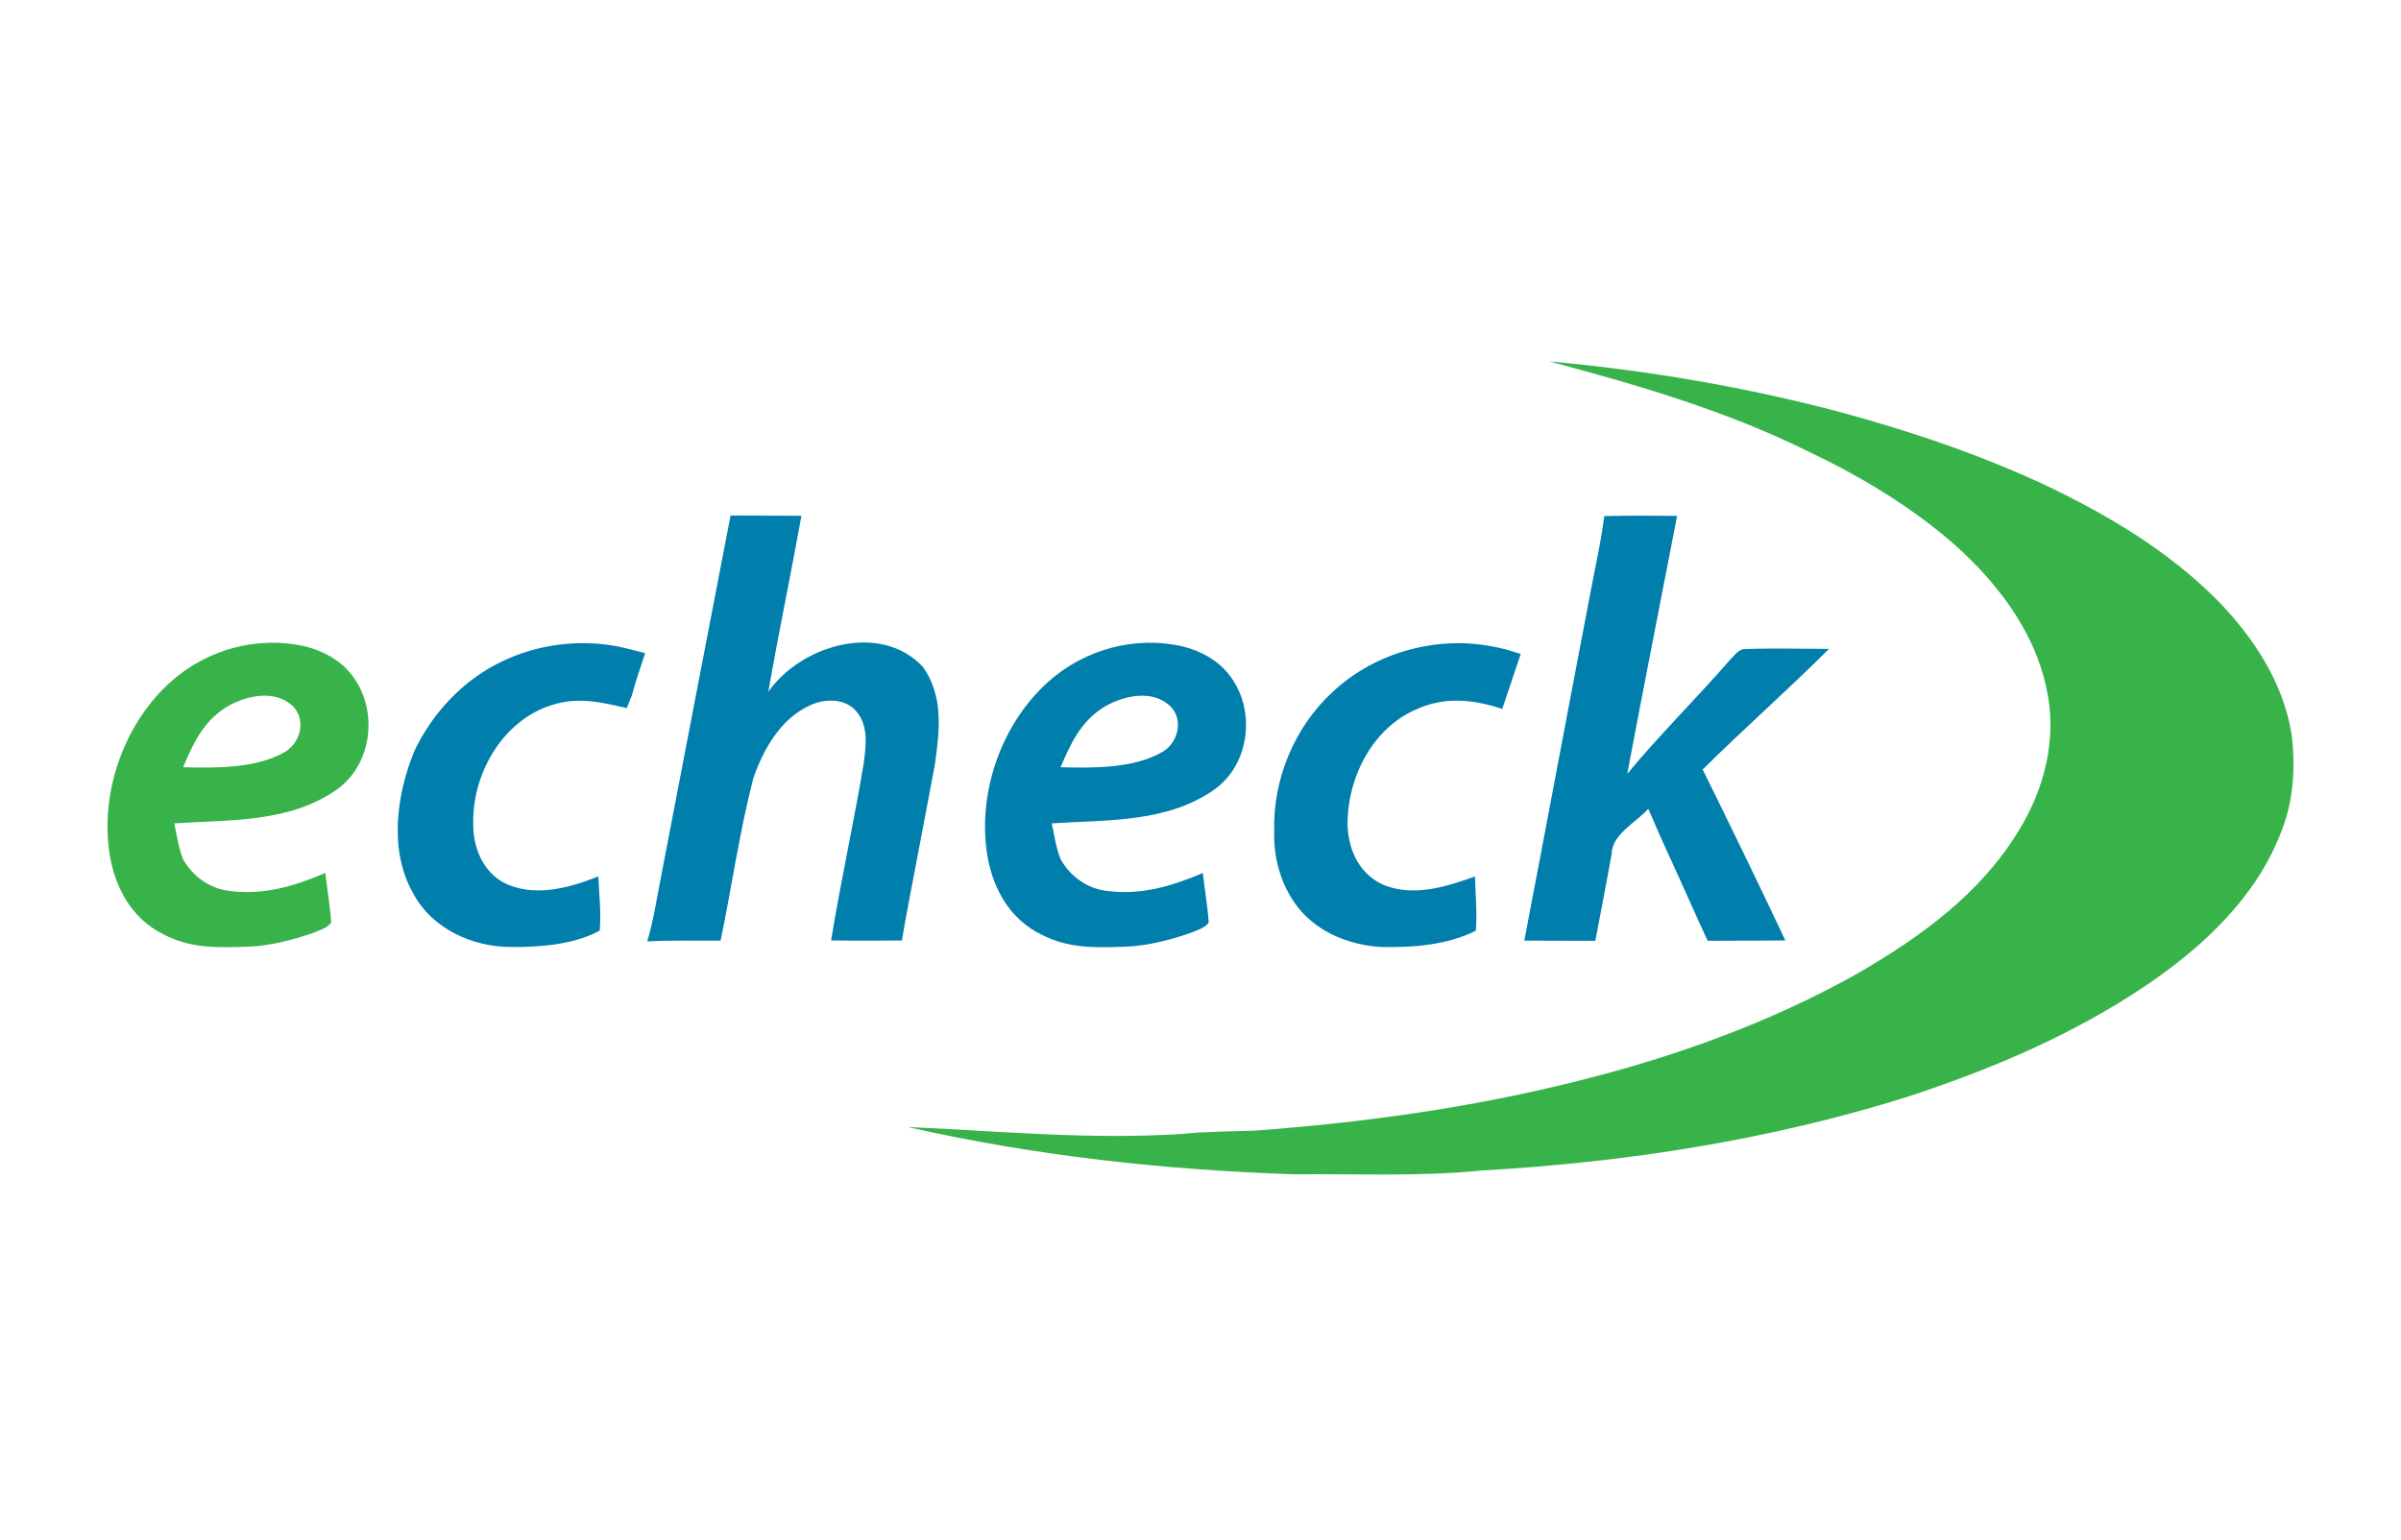
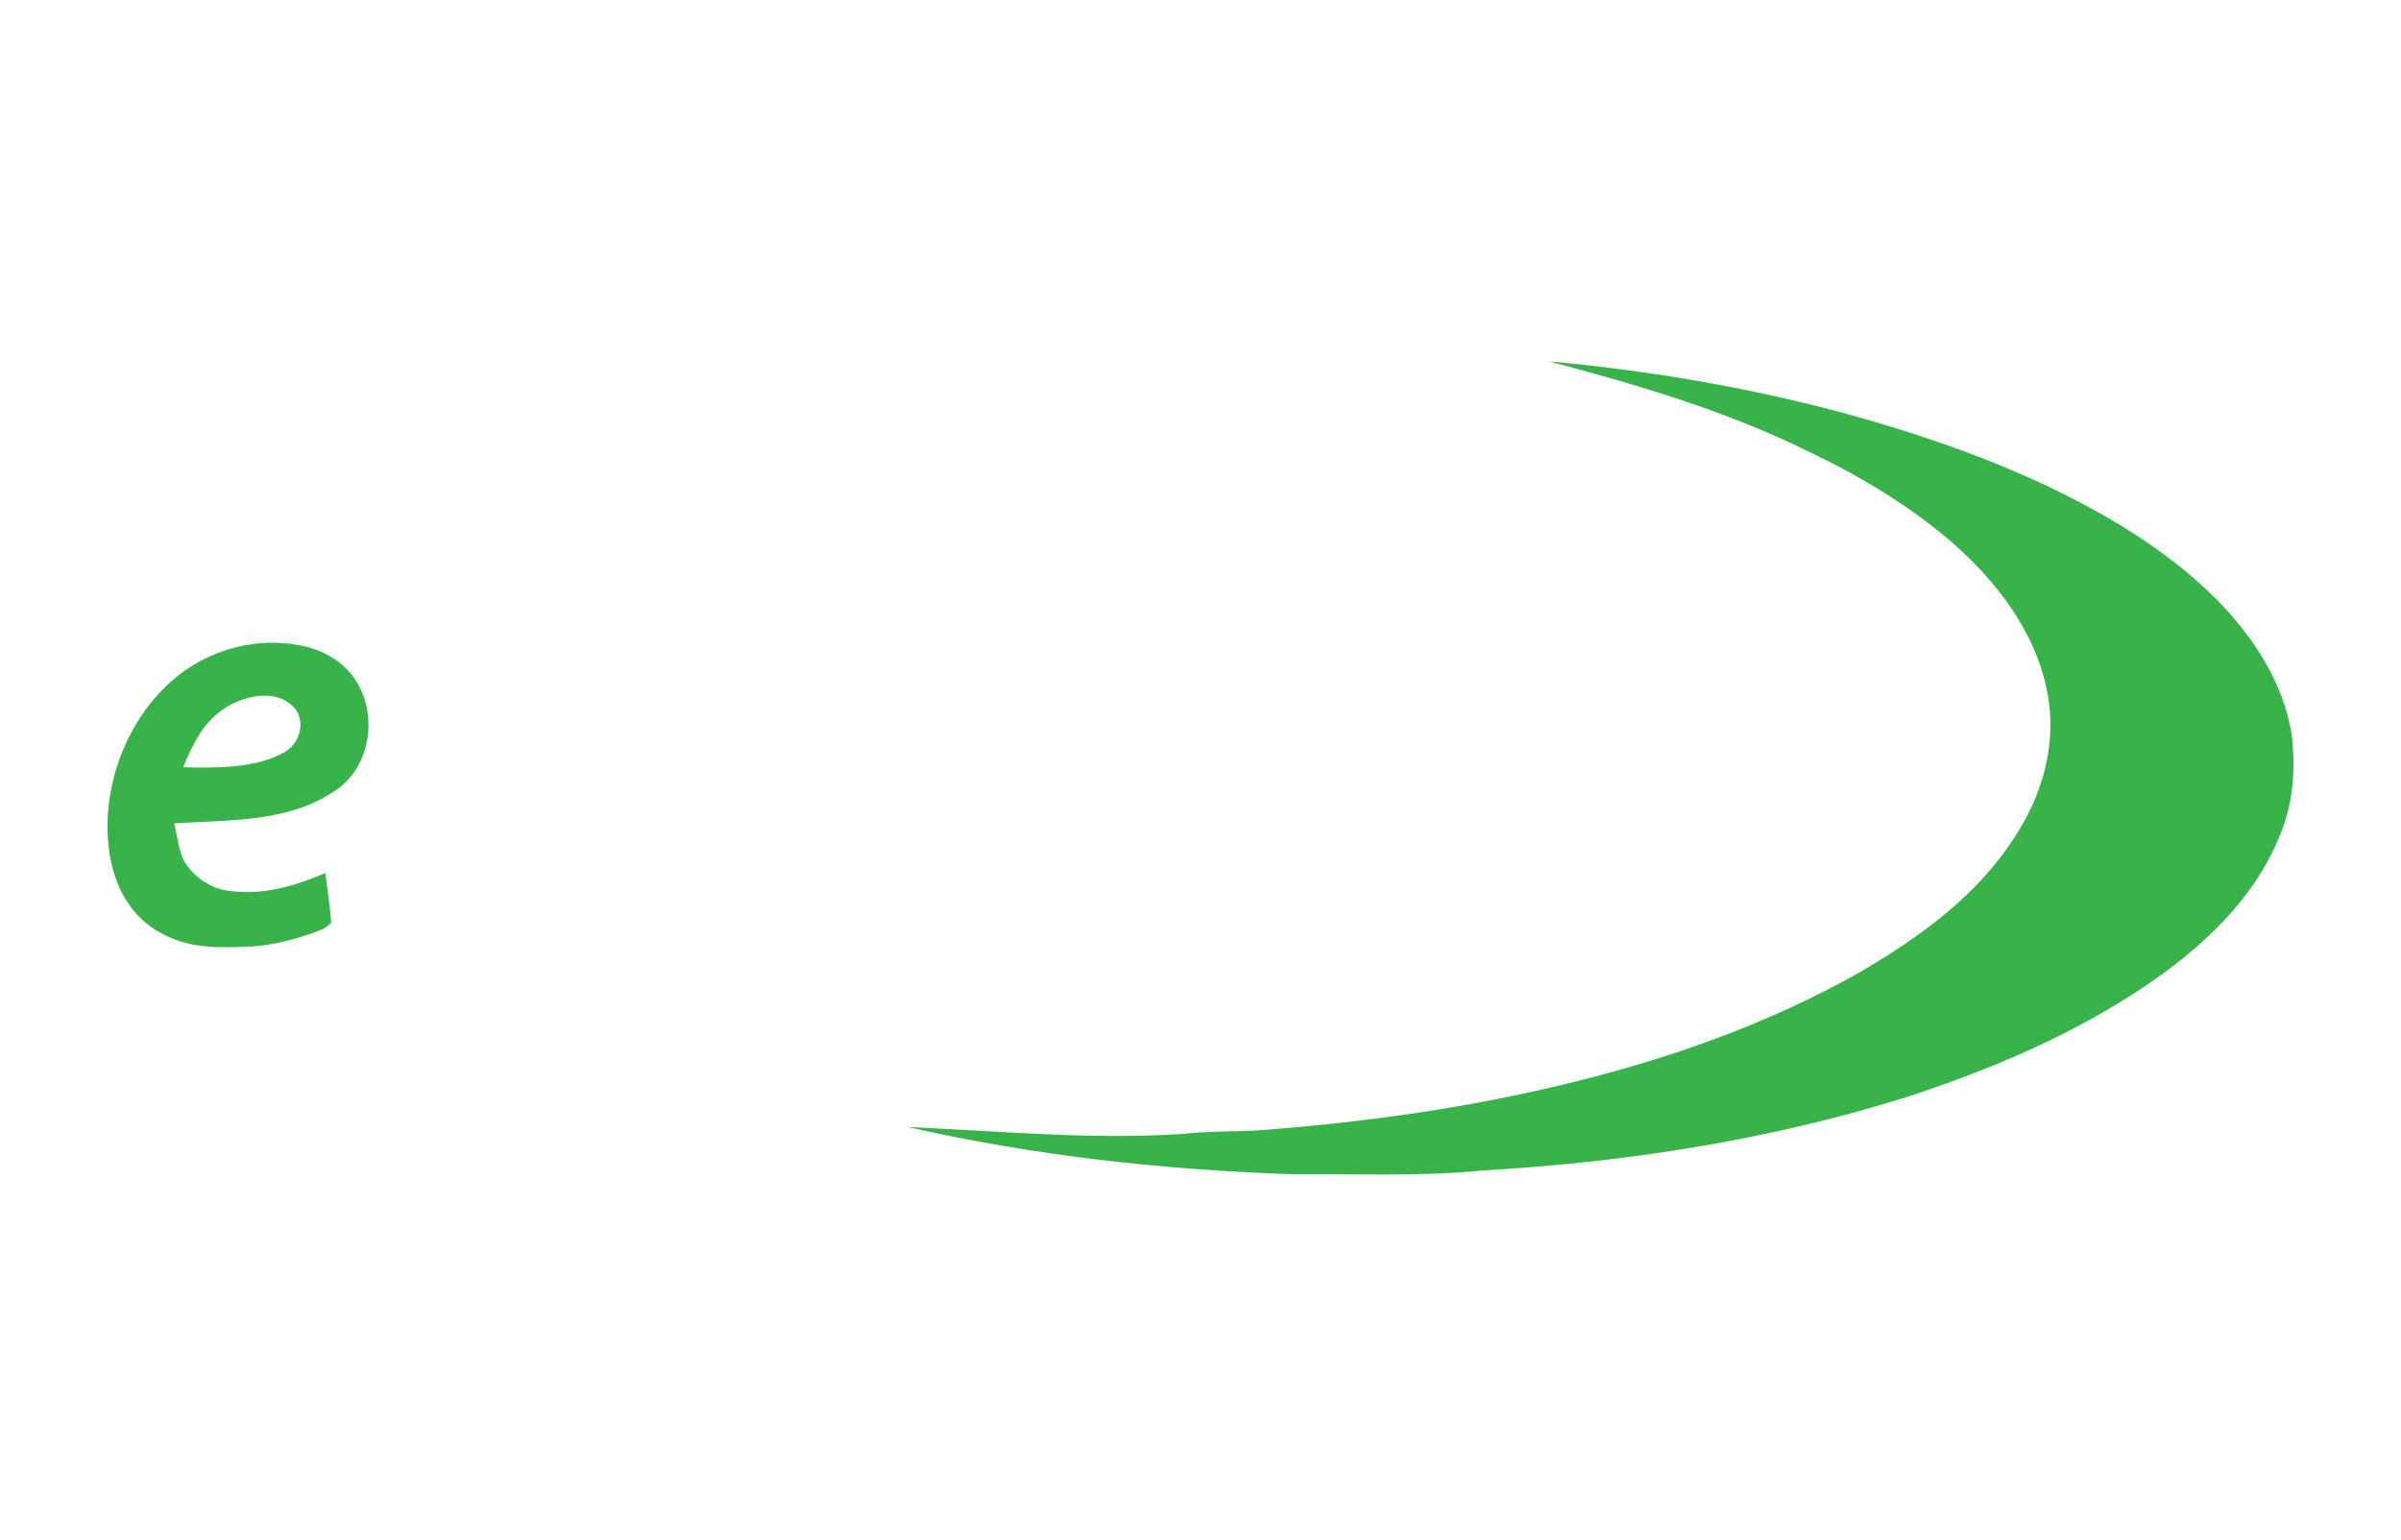
<svg xmlns="http://www.w3.org/2000/svg" fill="none" height="43" viewBox="0 0 67 43" width="67">
  <path d="M43.232 10.088C45.959 10.335 48.718 10.804 51.365 11.507C53.343 12.044 55.302 12.706 57.157 13.581C58.87 14.403 60.534 15.401 61.88 16.76C62.882 17.788 63.72 19.057 63.947 20.499C64.066 21.46 63.997 22.432 63.614 23.327C62.898 25.113 61.428 26.465 59.864 27.522C57.809 28.903 55.554 29.852 53.209 30.622C49.382 31.823 45.366 32.446 41.367 32.672C39.61 32.848 37.869 32.762 36.105 32.779C32.48 32.656 28.872 32.264 25.331 31.459C27.899 31.572 30.411 31.82 32.995 31.652C33.668 31.58 34.341 31.586 35.015 31.56C38.042 31.337 41.044 30.923 43.991 30.183C46.72 29.506 49.4 28.544 51.856 27.162C53.6 26.147 55.258 24.953 56.325 23.199C57.065 22.007 57.42 20.568 57.1 19.182C56.764 17.614 55.729 16.262 54.553 15.213C53.342 14.146 51.923 13.299 50.47 12.606C48.155 11.461 45.718 10.751 43.232 10.088Z" fill="#37B34A" />
-   <path d="M20.387 14.389C21.046 14.397 21.706 14.393 22.364 14.397C22.069 16.036 21.726 17.668 21.44 19.311C22.346 18.012 24.568 17.341 25.759 18.62C26.332 19.443 26.219 20.379 26.092 21.318C25.849 22.626 25.596 23.934 25.348 25.241C25.284 25.577 25.224 25.915 25.168 26.253C24.509 26.259 23.85 26.261 23.191 26.25C23.461 24.604 23.824 22.972 24.099 21.326C24.163 20.84 24.247 20.267 23.9 19.862C23.592 19.479 22.991 19.496 22.587 19.697C21.777 20.071 21.295 20.927 21.018 21.736C20.635 23.22 20.421 24.755 20.108 26.256C19.423 26.262 18.743 26.242 18.062 26.278C18.252 25.639 18.344 24.964 18.478 24.308C19.115 21.002 19.747 17.695 20.387 14.389ZM46.8 14.401C46.334 16.801 45.861 19.201 45.408 21.602C46.319 20.501 47.339 19.5 48.274 18.42C48.401 18.302 48.527 18.098 48.72 18.117C49.49 18.09 50.266 18.112 51.037 18.114C49.888 19.261 48.667 20.337 47.513 21.479C48.295 23.062 49.065 24.654 49.821 26.25C49.098 26.262 48.376 26.253 47.653 26.261C47.293 25.493 46.96 24.716 46.603 23.947C46.393 23.494 46.191 23.036 45.996 22.575C45.647 22.969 44.978 23.285 44.972 23.849C44.824 24.654 44.673 25.457 44.517 26.262C43.857 26.258 43.196 26.259 42.536 26.256C43.189 22.846 43.824 19.433 44.481 16.024C44.589 15.487 44.699 14.949 44.768 14.406C45.445 14.39 46.122 14.393 46.8 14.401ZM17.21 18.039C17.478 18.093 17.738 18.165 18.003 18.232C17.872 18.626 17.738 19.015 17.631 19.415L17.489 19.766C16.785 19.604 16.144 19.447 15.427 19.672C14.009 20.096 13.143 21.648 13.207 23.075C13.218 23.757 13.551 24.454 14.217 24.711C15.016 25.026 15.933 24.769 16.696 24.464C16.717 24.964 16.779 25.477 16.735 25.977C16.03 26.363 15.096 26.438 14.303 26.434C13.197 26.446 12.053 25.931 11.522 24.923C10.851 23.73 11.063 22.192 11.558 20.974C12.067 19.892 12.953 18.95 14.045 18.447C15.019 17.983 16.15 17.843 17.21 18.039ZM39.73 18.044C40.661 17.871 41.543 17.95 42.435 18.255C42.261 18.766 42.097 19.28 41.919 19.789C41.127 19.523 40.312 19.439 39.531 19.797C38.277 20.328 37.572 21.764 37.605 23.078C37.64 23.782 37.972 24.445 38.651 24.718C39.478 25.032 40.369 24.75 41.16 24.465C41.17 24.967 41.225 25.477 41.183 25.979C40.395 26.381 39.384 26.459 38.509 26.432C37.667 26.373 36.831 26.049 36.273 25.395C35.778 24.796 35.532 24 35.558 23.226C35.51 21.776 36.114 20.303 37.183 19.319C37.888 18.655 38.782 18.223 39.73 18.044ZM34.286 18.819C33.967 18.422 33.519 18.177 33.03 18.051C31.697 17.734 30.275 18.118 29.258 19.026C27.98 20.168 27.312 22.014 27.527 23.709C27.651 24.7 28.126 25.632 29.056 26.085C29.822 26.486 30.594 26.454 31.435 26.424C32.036 26.398 32.636 26.242 33.203 26.049C33.38 25.974 33.614 25.913 33.729 25.753C33.698 25.289 33.617 24.83 33.565 24.369C32.682 24.744 31.809 25.003 30.837 24.862C30.311 24.785 29.852 24.445 29.596 23.984C29.467 23.668 29.425 23.315 29.349 22.983C30.867 22.883 32.538 22.97 33.852 22.063C34.895 21.357 35.063 19.78 34.286 18.819ZM32.453 20.98C31.655 21.455 30.496 21.441 29.596 21.416C29.873 20.764 30.149 20.163 30.765 19.763C31.254 19.448 32.05 19.247 32.551 19.626C33.045 19.954 32.93 20.689 32.453 20.98Z" fill="#007EAC" />
  <path d="M9.799 18.819C9.48 18.422 9.032 18.177 8.543 18.051C7.21 17.733 5.788 18.118 4.771 19.026C3.493 20.167 2.825 22.014 3.04 23.708C3.164 24.7 3.639 25.631 4.569 26.085C5.335 26.486 6.107 26.454 6.948 26.424C7.549 26.398 8.149 26.242 8.716 26.049C8.893 25.974 9.127 25.913 9.242 25.753C9.211 25.289 9.13 24.83 9.078 24.369C8.196 24.744 7.322 25.003 6.35 24.862C5.824 24.785 5.365 24.445 5.109 23.984C4.98 23.668 4.938 23.314 4.862 22.983C6.38 22.883 8.051 22.97 9.365 22.062C10.408 21.357 10.576 19.78 9.799 18.819ZM7.967 20.98C7.168 21.455 6.009 21.441 5.109 21.416C5.386 20.764 5.662 20.163 6.279 19.762C6.768 19.448 7.563 19.247 8.065 19.625C8.558 19.954 8.443 20.689 7.967 20.98Z" fill="#37B34A" />
</svg>